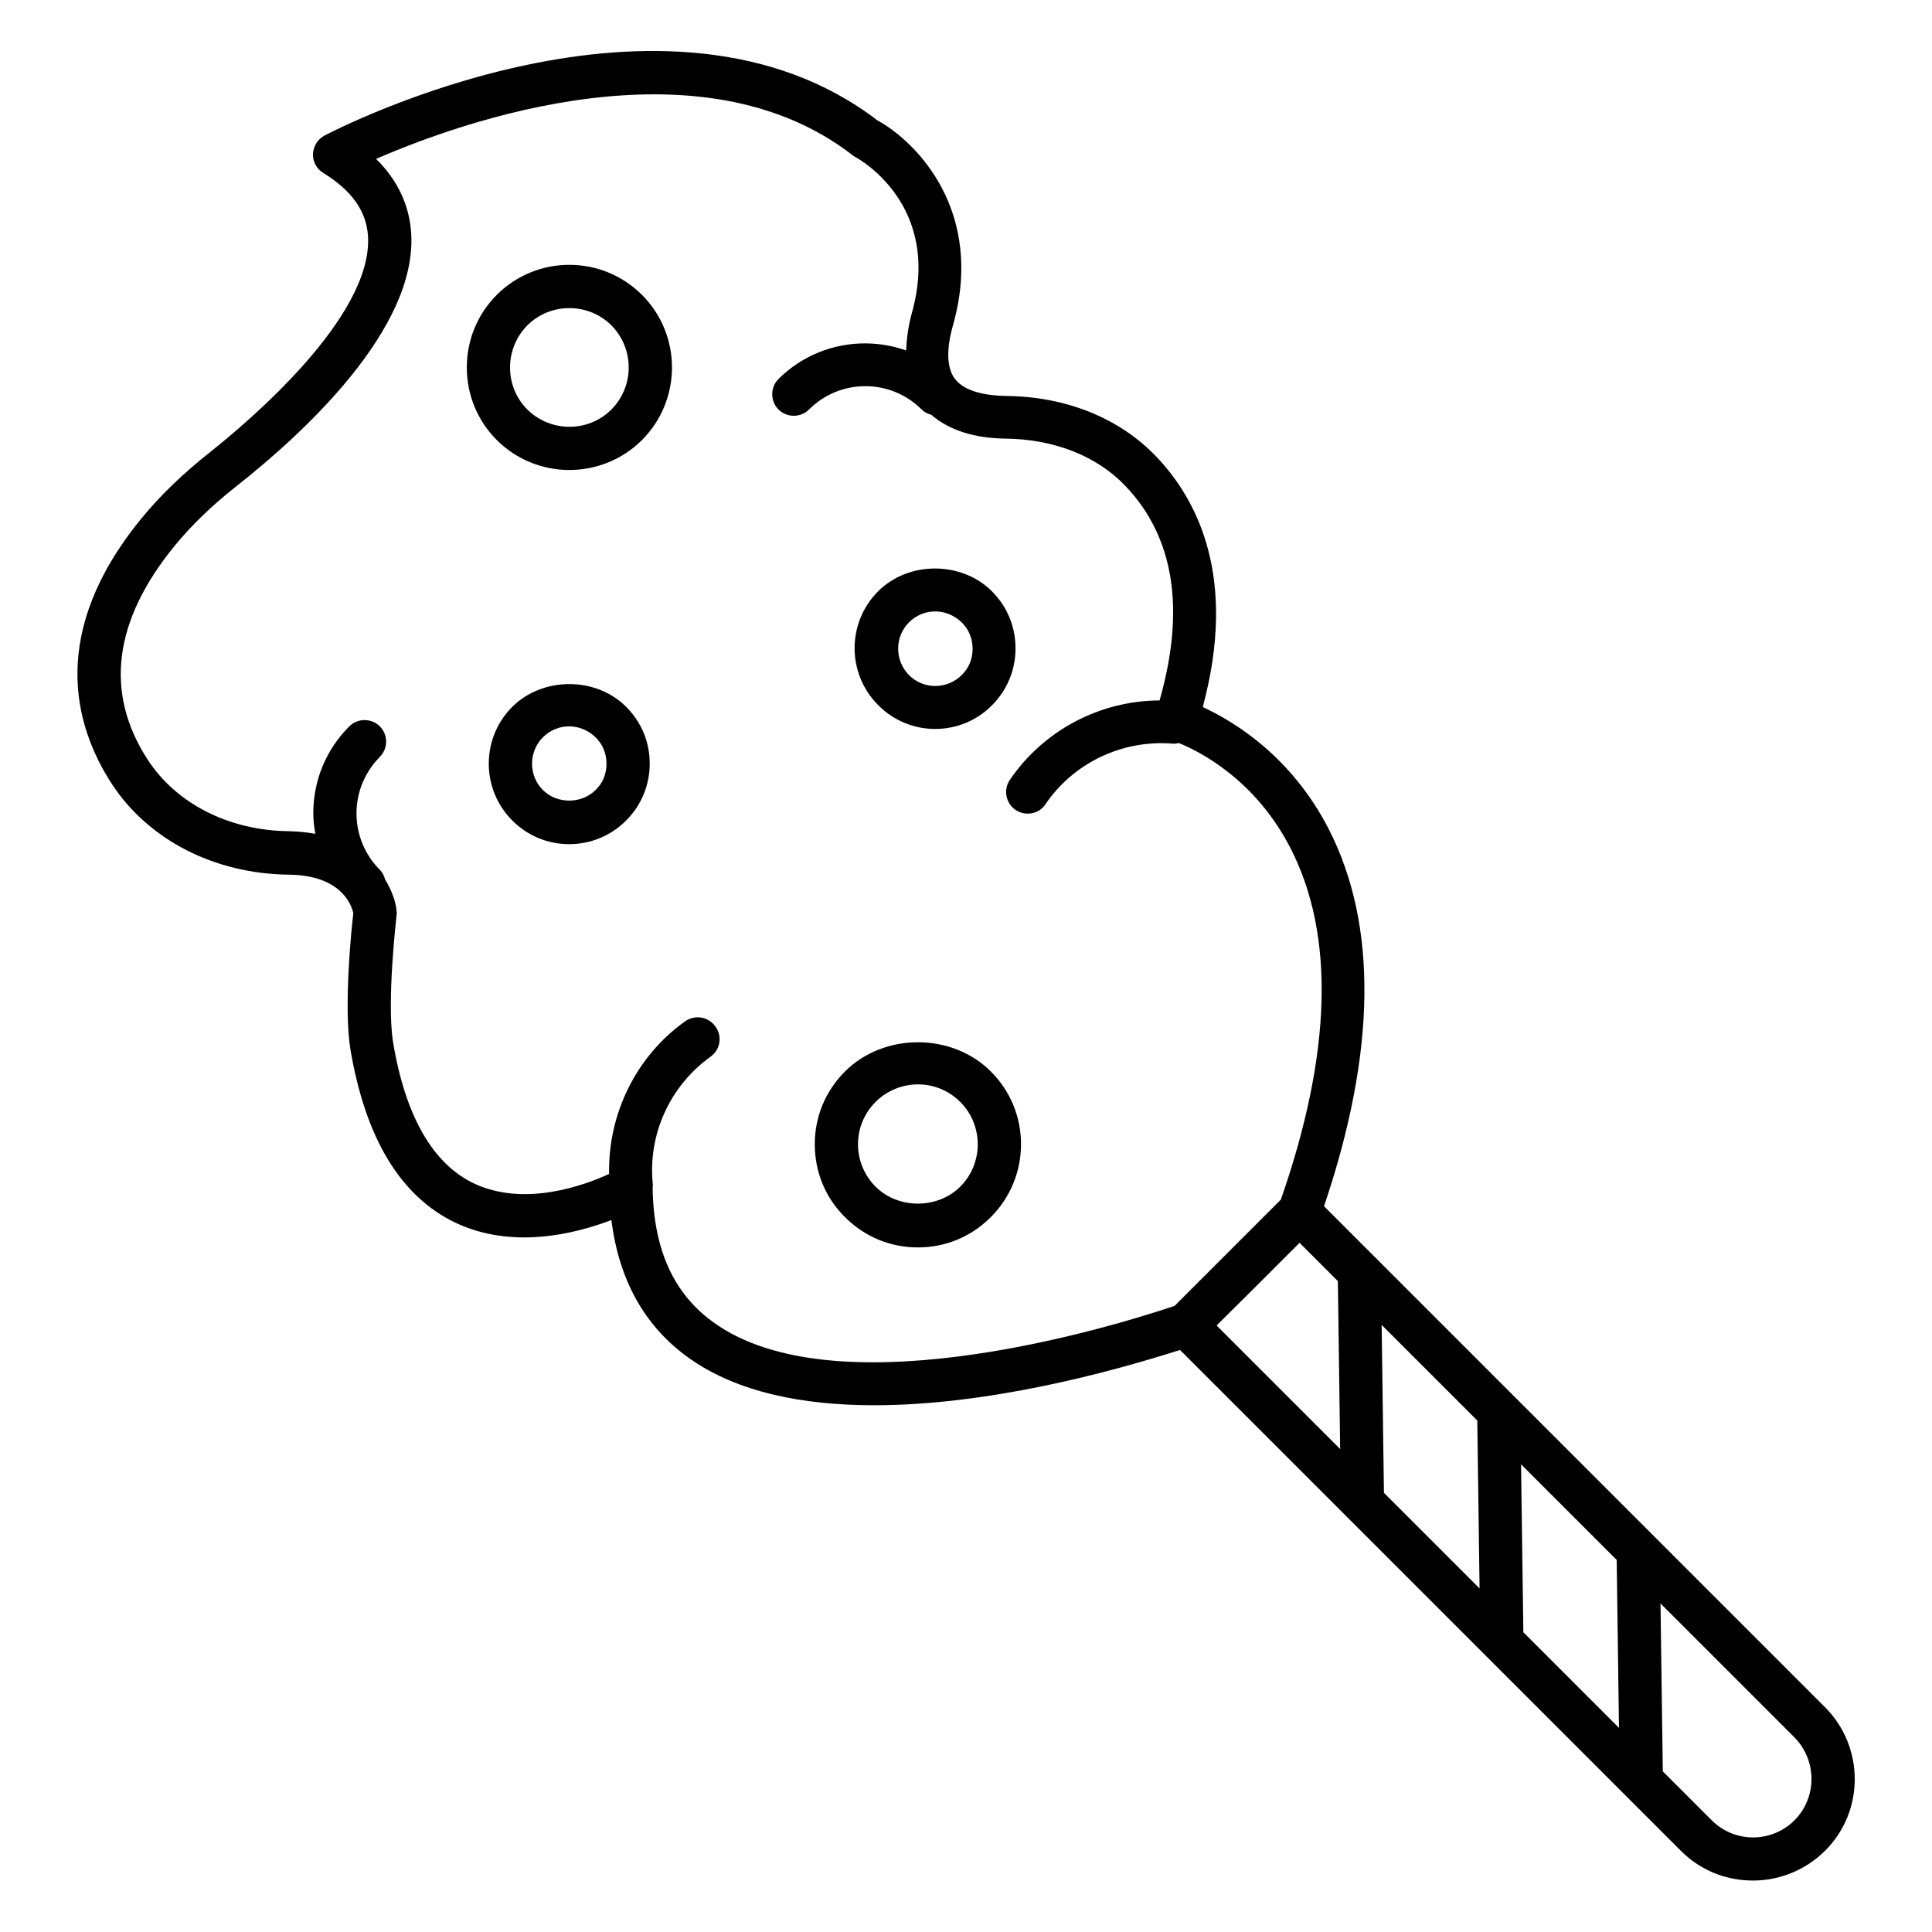
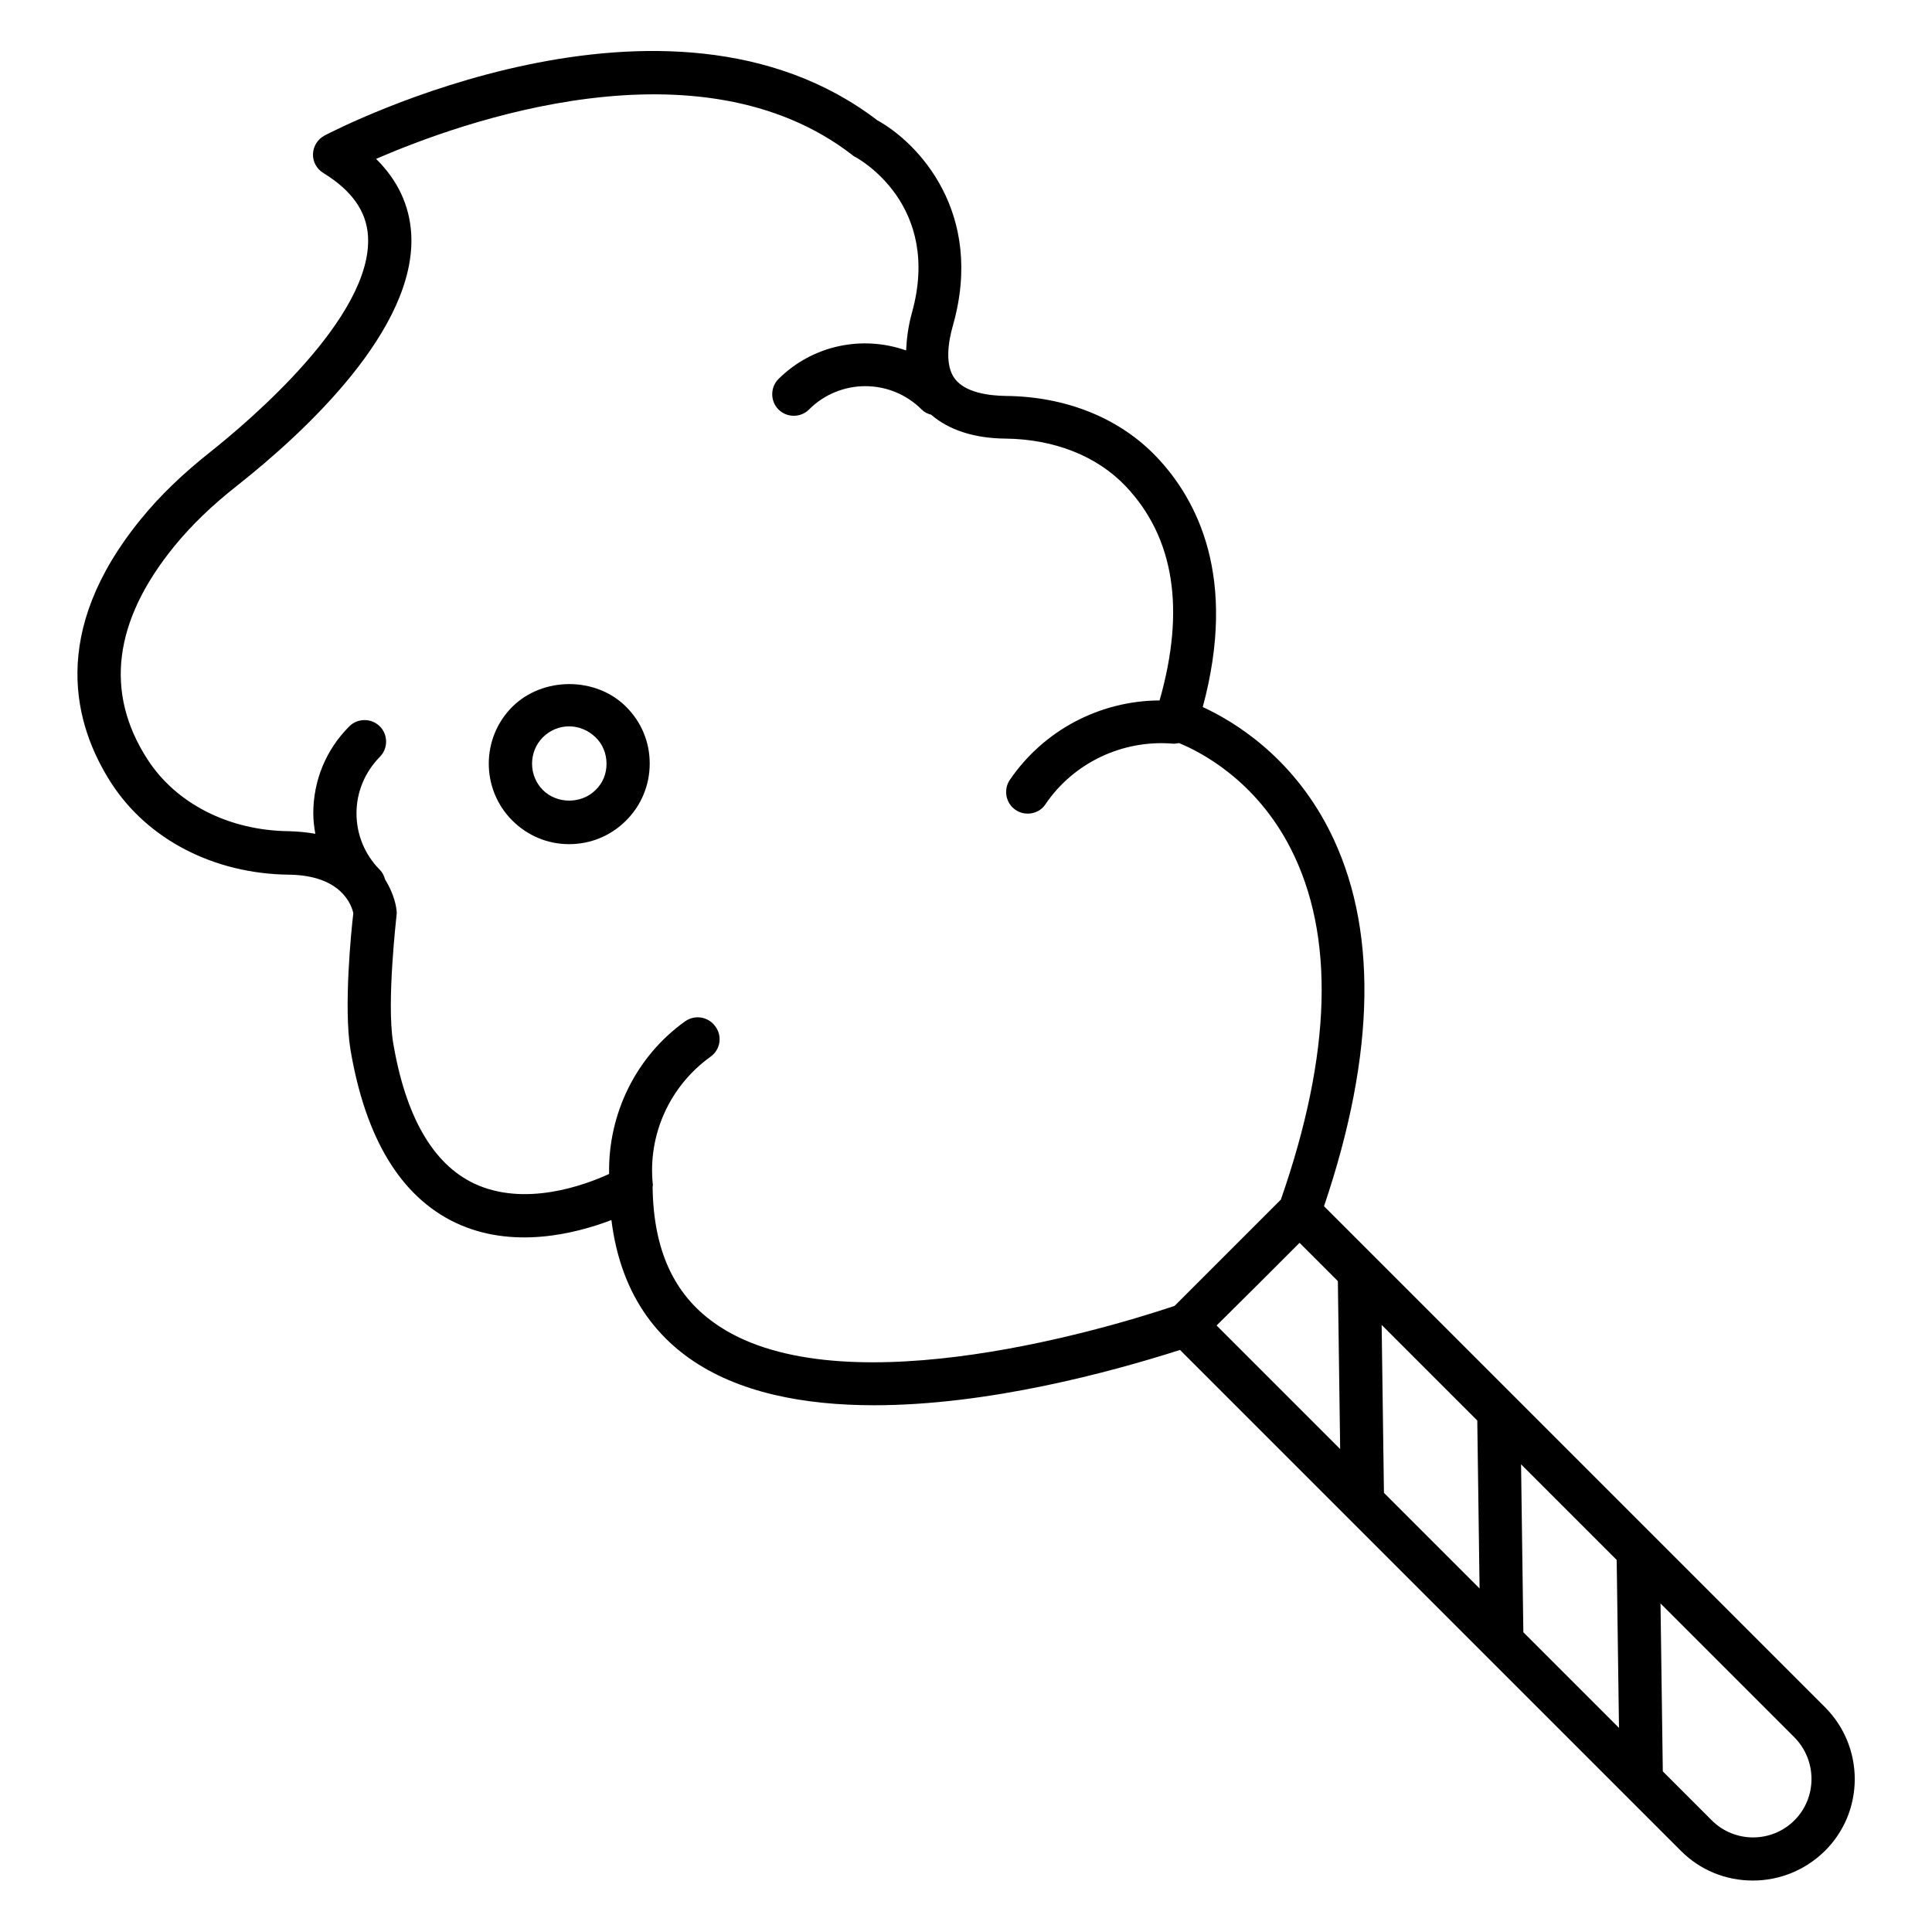
<svg xmlns="http://www.w3.org/2000/svg" fill="#000000" width="800px" height="800px" version="1.1" viewBox="144 144 512 512">
  <g>
    <path d="m279.77 331.3c-8.32 8.32-8.32 21.832 0 30.152 4.047 4.047 9.391 6.258 15.039 6.258 5.727 0 11.07-2.215 15.113-6.258 4.047-4.047 6.258-9.391 6.258-15.113 0.004-5.727-2.211-10.992-6.258-15.039-8.012-8.016-22.059-8.016-30.152 0zm22.062 22.062c-3.742 3.742-10.23 3.742-13.969 0-3.816-3.816-3.816-10.152 0-13.969 1.91-1.91 4.426-2.902 6.945-2.902 2.519 0 5.039 0.992 7.023 2.902 1.91 1.832 2.902 4.352 2.902 7.023 0 2.668-0.992 5.113-2.902 6.945z" />
-     <path d="m275.65 222.14c-5.113 5.113-7.938 11.984-7.938 19.238 0 7.25 2.824 14.121 7.938 19.238 5.266 5.266 12.289 7.938 19.238 7.938 6.945 0 13.969-2.672 19.238-7.938 10.609-10.609 10.609-27.863 0-38.473-10.613-10.613-27.867-10.613-38.477-0.004zm30.383 30.383c-6.106 6.106-16.105 6.106-22.289 0-6.106-6.106-6.106-16.105 0-22.289 3.055-3.055 7.098-4.582 11.145-4.582s8.09 1.527 11.145 4.582c6.106 6.184 6.106 16.105 0 22.289z" />
-     <path d="m391.83 337.18c5.418 0 10.914-2.062 15.039-6.258 4.047-4.047 6.258-9.391 6.258-15.113 0-5.727-2.215-11.07-6.258-15.113-8.016-8.016-22.062-8.09-30.152 0-8.32 8.32-8.32 21.832 0 30.152 4.195 4.269 9.691 6.332 15.113 6.332zm-6.949-28.246c1.91-1.91 4.426-2.902 6.945-2.902s5.039 0.992 7.023 2.902c1.91 1.832 2.902 4.352 2.902 7.023s-0.992 5.113-2.902 6.945c-3.816 3.816-10.078 3.894-13.969 0-3.816-3.891-3.816-10.152 0-13.969z" />
-     <path d="m367.94 427.94c-5.191 5.191-8.016 11.984-8.016 19.312s2.824 14.199 8.016 19.312c5.191 5.191 11.984 8.016 19.312 8.016s14.121-2.824 19.312-8.016c10.688-10.688 10.688-28.016 0-38.625-10.305-10.305-28.32-10.305-38.625 0zm30.535 30.535c-5.953 5.953-16.41 6.031-22.441 0-2.977-2.977-4.656-7.023-4.656-11.223 0-4.273 1.68-8.246 4.656-11.223 2.977-2.977 7.023-4.656 11.223-4.656 4.273 0 8.246 1.68 11.223 4.656 6.18 6.184 6.18 16.262-0.004 22.445z" />
    <path d="m627.63 596.41-132.75-132.75c13.816-40.84 14.273-74.426 1.297-99.848-10-19.543-25.344-28.703-33.434-32.441 9.238-34.273-1.375-54.883-12.289-66.336-9.77-10.23-23.895-15.953-39.922-16.105-4.656-0.078-10.762-0.918-13.512-4.582-2.672-3.586-1.754-9.695-0.457-14.199 8.398-29.77-9.238-48.32-20.074-54.273-55.801-42.672-142.82 2.137-146.49 4.047-1.832 0.992-2.977 2.824-3.055 4.887s0.992 3.969 2.75 5.039c7.559 4.656 11.449 10.152 11.832 16.793 1.223 21.375-31.68 49.082-41.754 57.098-7.328 5.801-13.359 11.602-18.398 17.785-24.504 30-17.785 54.578-7.938 69.922 9.695 15.039 27.25 24.121 47.098 24.352 13.895 0.152 16.641 8.016 17.098 10.23-0.535 4.426-2.594 24.887-0.762 36.105 3.969 23.512 13.281 38.93 27.785 45.879 15.113 7.176 31.754 2.977 41.375-0.688 1.984 15.953 8.855 28.242 20.535 36.562 12.977 9.238 30.609 12.52 49.082 12.52 30.152 0 62.441-8.703 81.066-14.656l132.75 132.75c5.113 5.113 11.832 7.863 19.082 7.863 7.176 0 13.969-2.824 19.082-7.863 10.535-10.453 10.535-27.555 0-38.09zm-80.535-64.348 25.344 25.344 0.609 44.504-25.344-25.344zm-10.992 32.898-25.344-25.344-0.609-44.504 25.344 25.344zm-202.82-70.379c-10.762-7.633-16.105-19.391-16.336-35.953v-0.078c0-0.152 0.078-0.305 0.078-0.457-1.449-13.281 4.426-26.258 15.266-34.047 2.594-1.832 3.207-5.418 1.297-8.016-1.832-2.594-5.418-3.207-8.016-1.375-13.055 9.312-20.457 24.578-20.152 40.457-6.488 2.977-22.367 8.855-35.801 2.519-10.914-5.191-18.168-17.785-21.449-37.402-1.754-10.762 0.918-33.434 0.918-33.664 0.078-0.457 0.078-0.84 0-1.297-0.23-2.289-1.223-5.266-3.055-8.246-0.23-0.918-0.688-1.832-1.375-2.519-3.969-3.969-6.184-9.312-6.184-14.961 0-5.648 2.215-10.914 6.184-14.961 2.215-2.215 2.215-5.879 0-8.09-2.215-2.215-5.879-2.215-8.09 0-6.184 6.184-9.543 14.352-9.543 23.055 0 1.832 0.23 3.664 0.535 5.418-2.137-0.383-4.426-0.609-6.945-0.688-15.953-0.152-30-7.328-37.559-19.082-11.375-17.633-9.008-36.641 7.176-56.488 4.504-5.496 9.922-10.762 16.641-16.031 17.863-14.121 47.555-41.527 46.105-66.715-0.457-7.559-3.586-14.199-9.312-19.848 22.441-9.77 85.57-32.52 126.26-0.992 0.23 0.23 0.535 0.383 0.84 0.535 0.918 0.535 22.902 12.672 14.887 41.297-0.992 3.586-1.375 6.871-1.527 9.922-11.449-4.047-24.656-1.527-33.816 7.559-2.215 2.215-2.215 5.879 0 8.09 2.215 2.215 5.879 2.215 8.09 0 8.246-8.246 21.602-8.246 29.848 0 0.762 0.762 1.602 1.145 2.519 1.375 4.582 3.969 11.223 6.258 19.695 6.336 12.902 0.152 24.199 4.582 31.832 12.594 12.902 13.586 15.879 32.672 9.008 56.793-15.801 0.078-30.688 7.863-39.695 21.07-1.754 2.594-1.07 6.184 1.527 7.938 0.992 0.688 2.137 0.992 3.207 0.992 1.832 0 3.664-0.84 4.734-2.519 7.481-10.992 20.383-17.098 33.664-16.031 0.609 0.078 1.145-0.078 1.68-0.152 5.496 2.215 20.305 9.695 29.617 27.938 11.754 22.977 10.914 54.273-2.594 93.051l-28.168 28.168c-22.293 7.484-90.691 26.875-121.99 4.508zm144.12-10.23 10.992-10.992 10.152 10.152 0.609 44.504-32.746-32.746zm142.14 142.06c-6.031 6.031-15.879 6.031-21.906 0l-12.977-12.977-0.609-44.504 35.496 35.496c6.023 6.109 6.023 15.957-0.004 21.984z" />
  </g>
</svg>